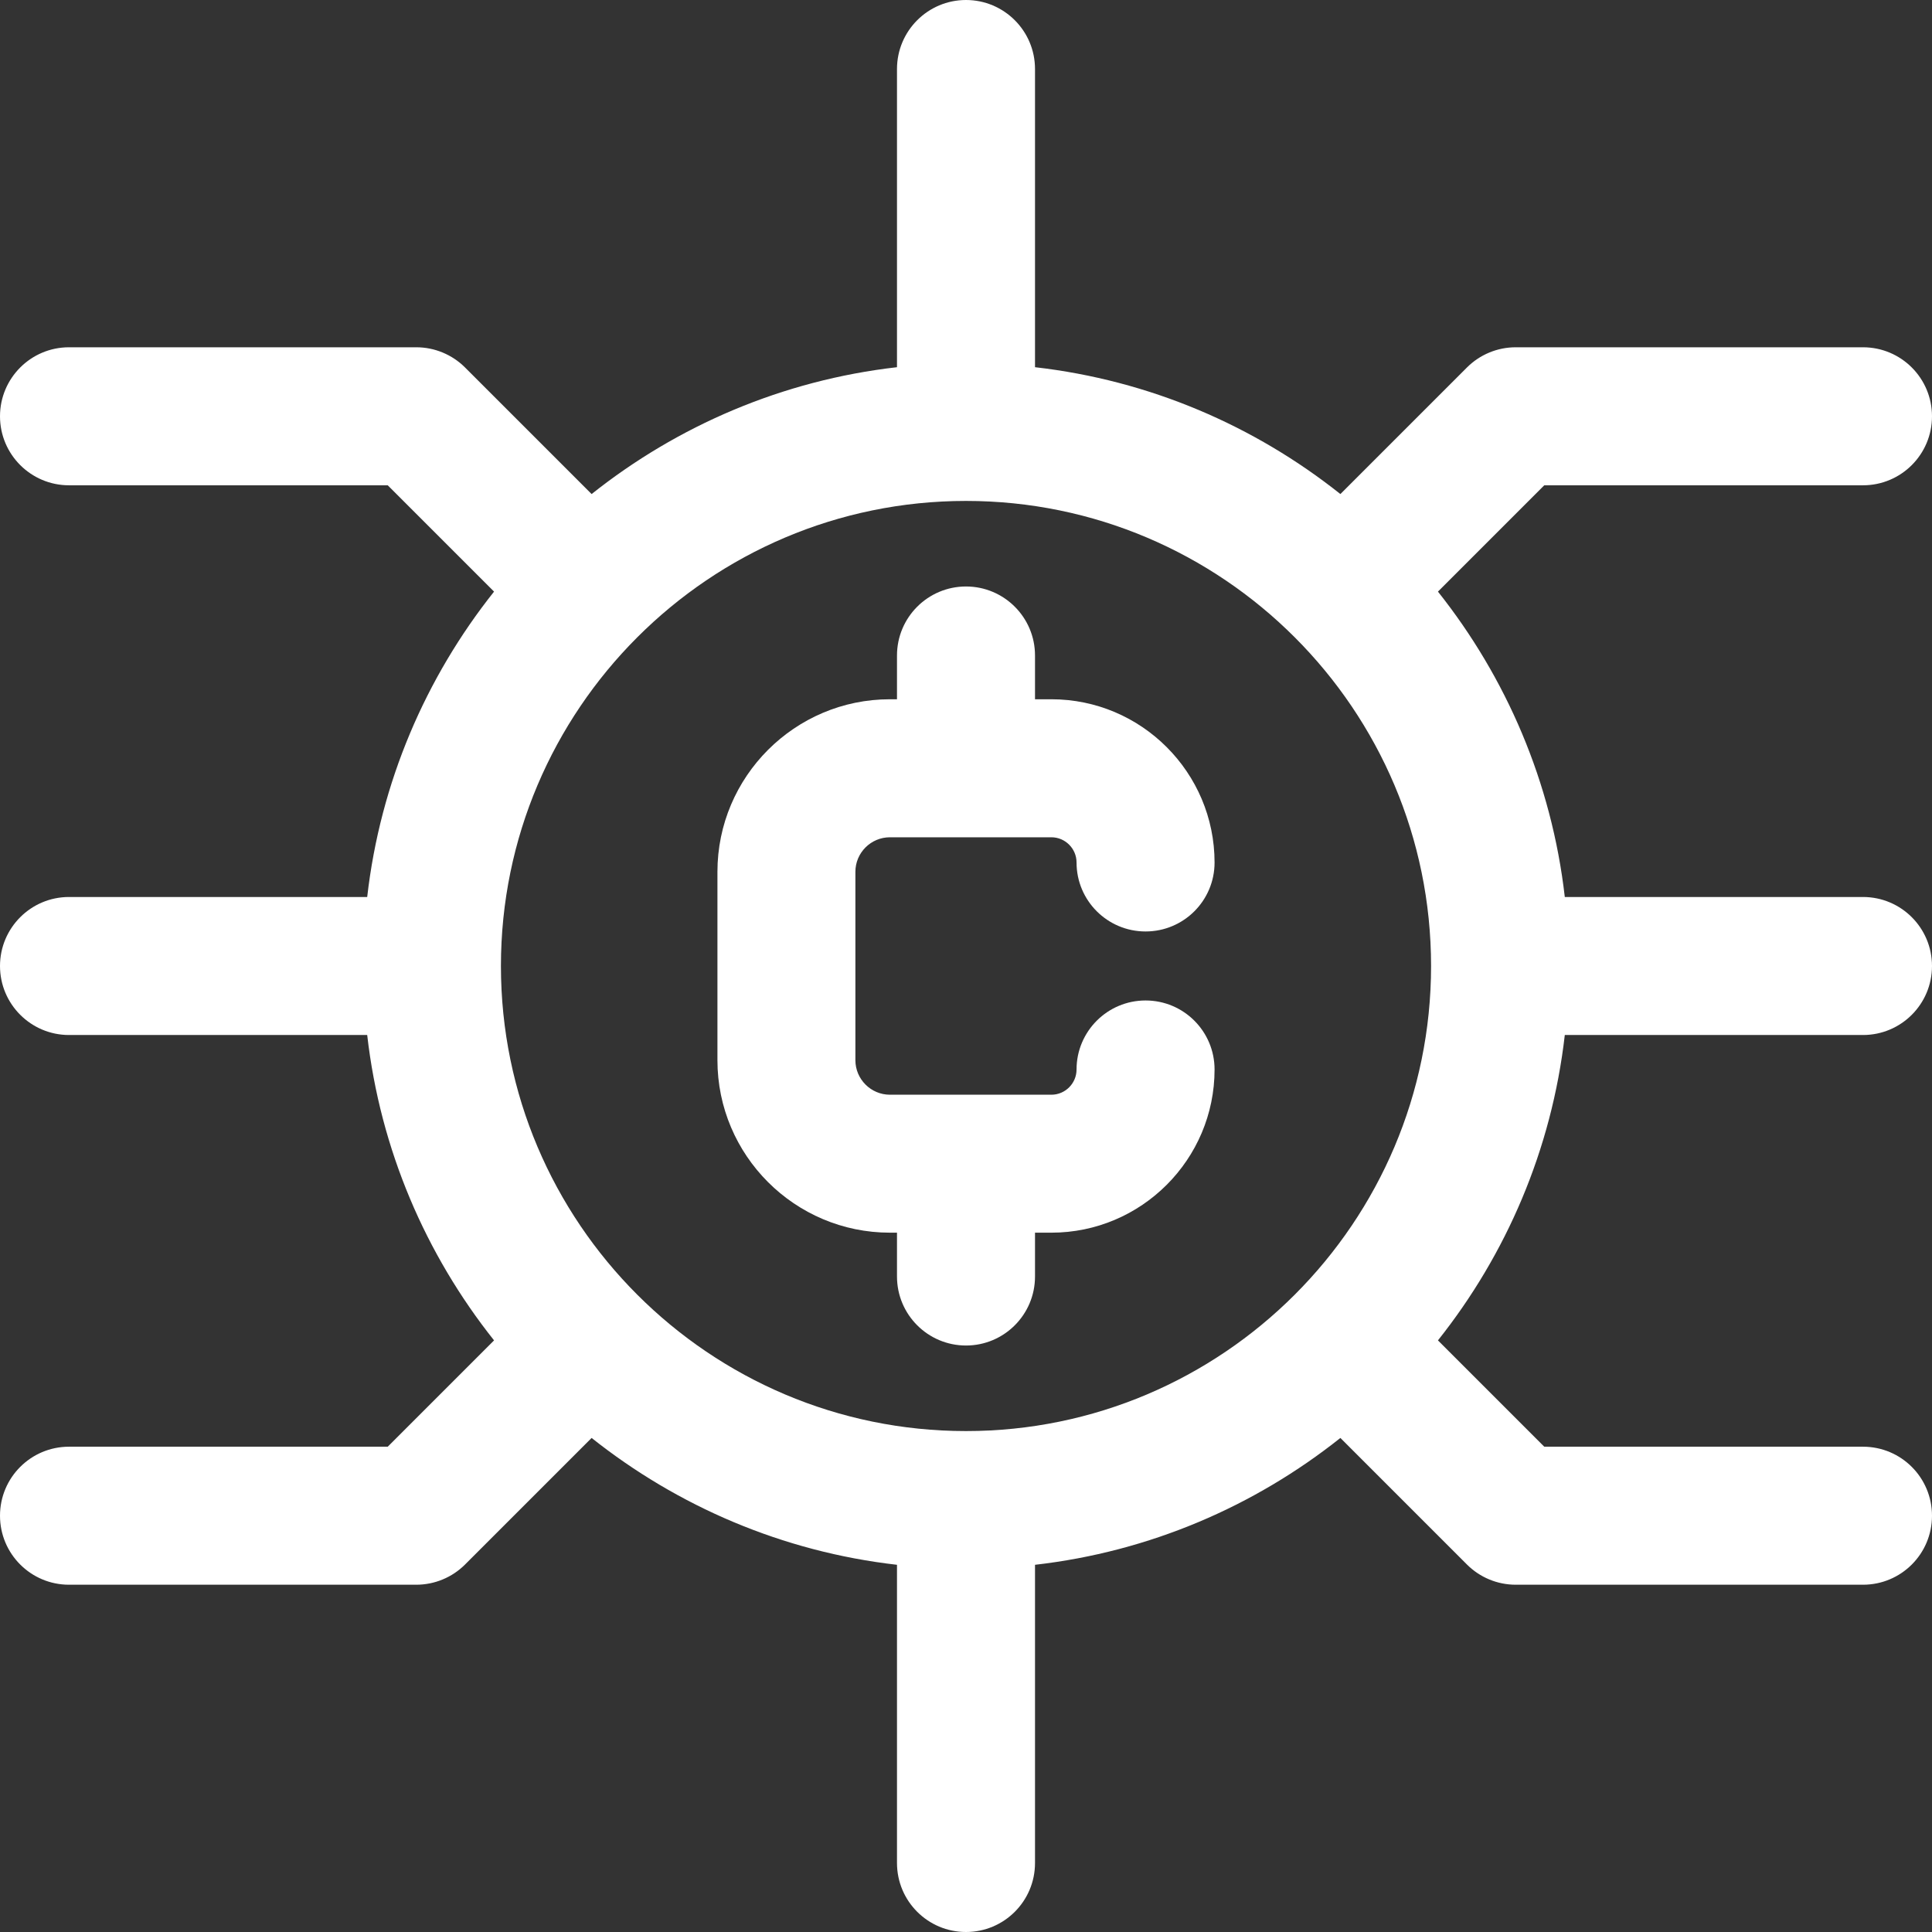
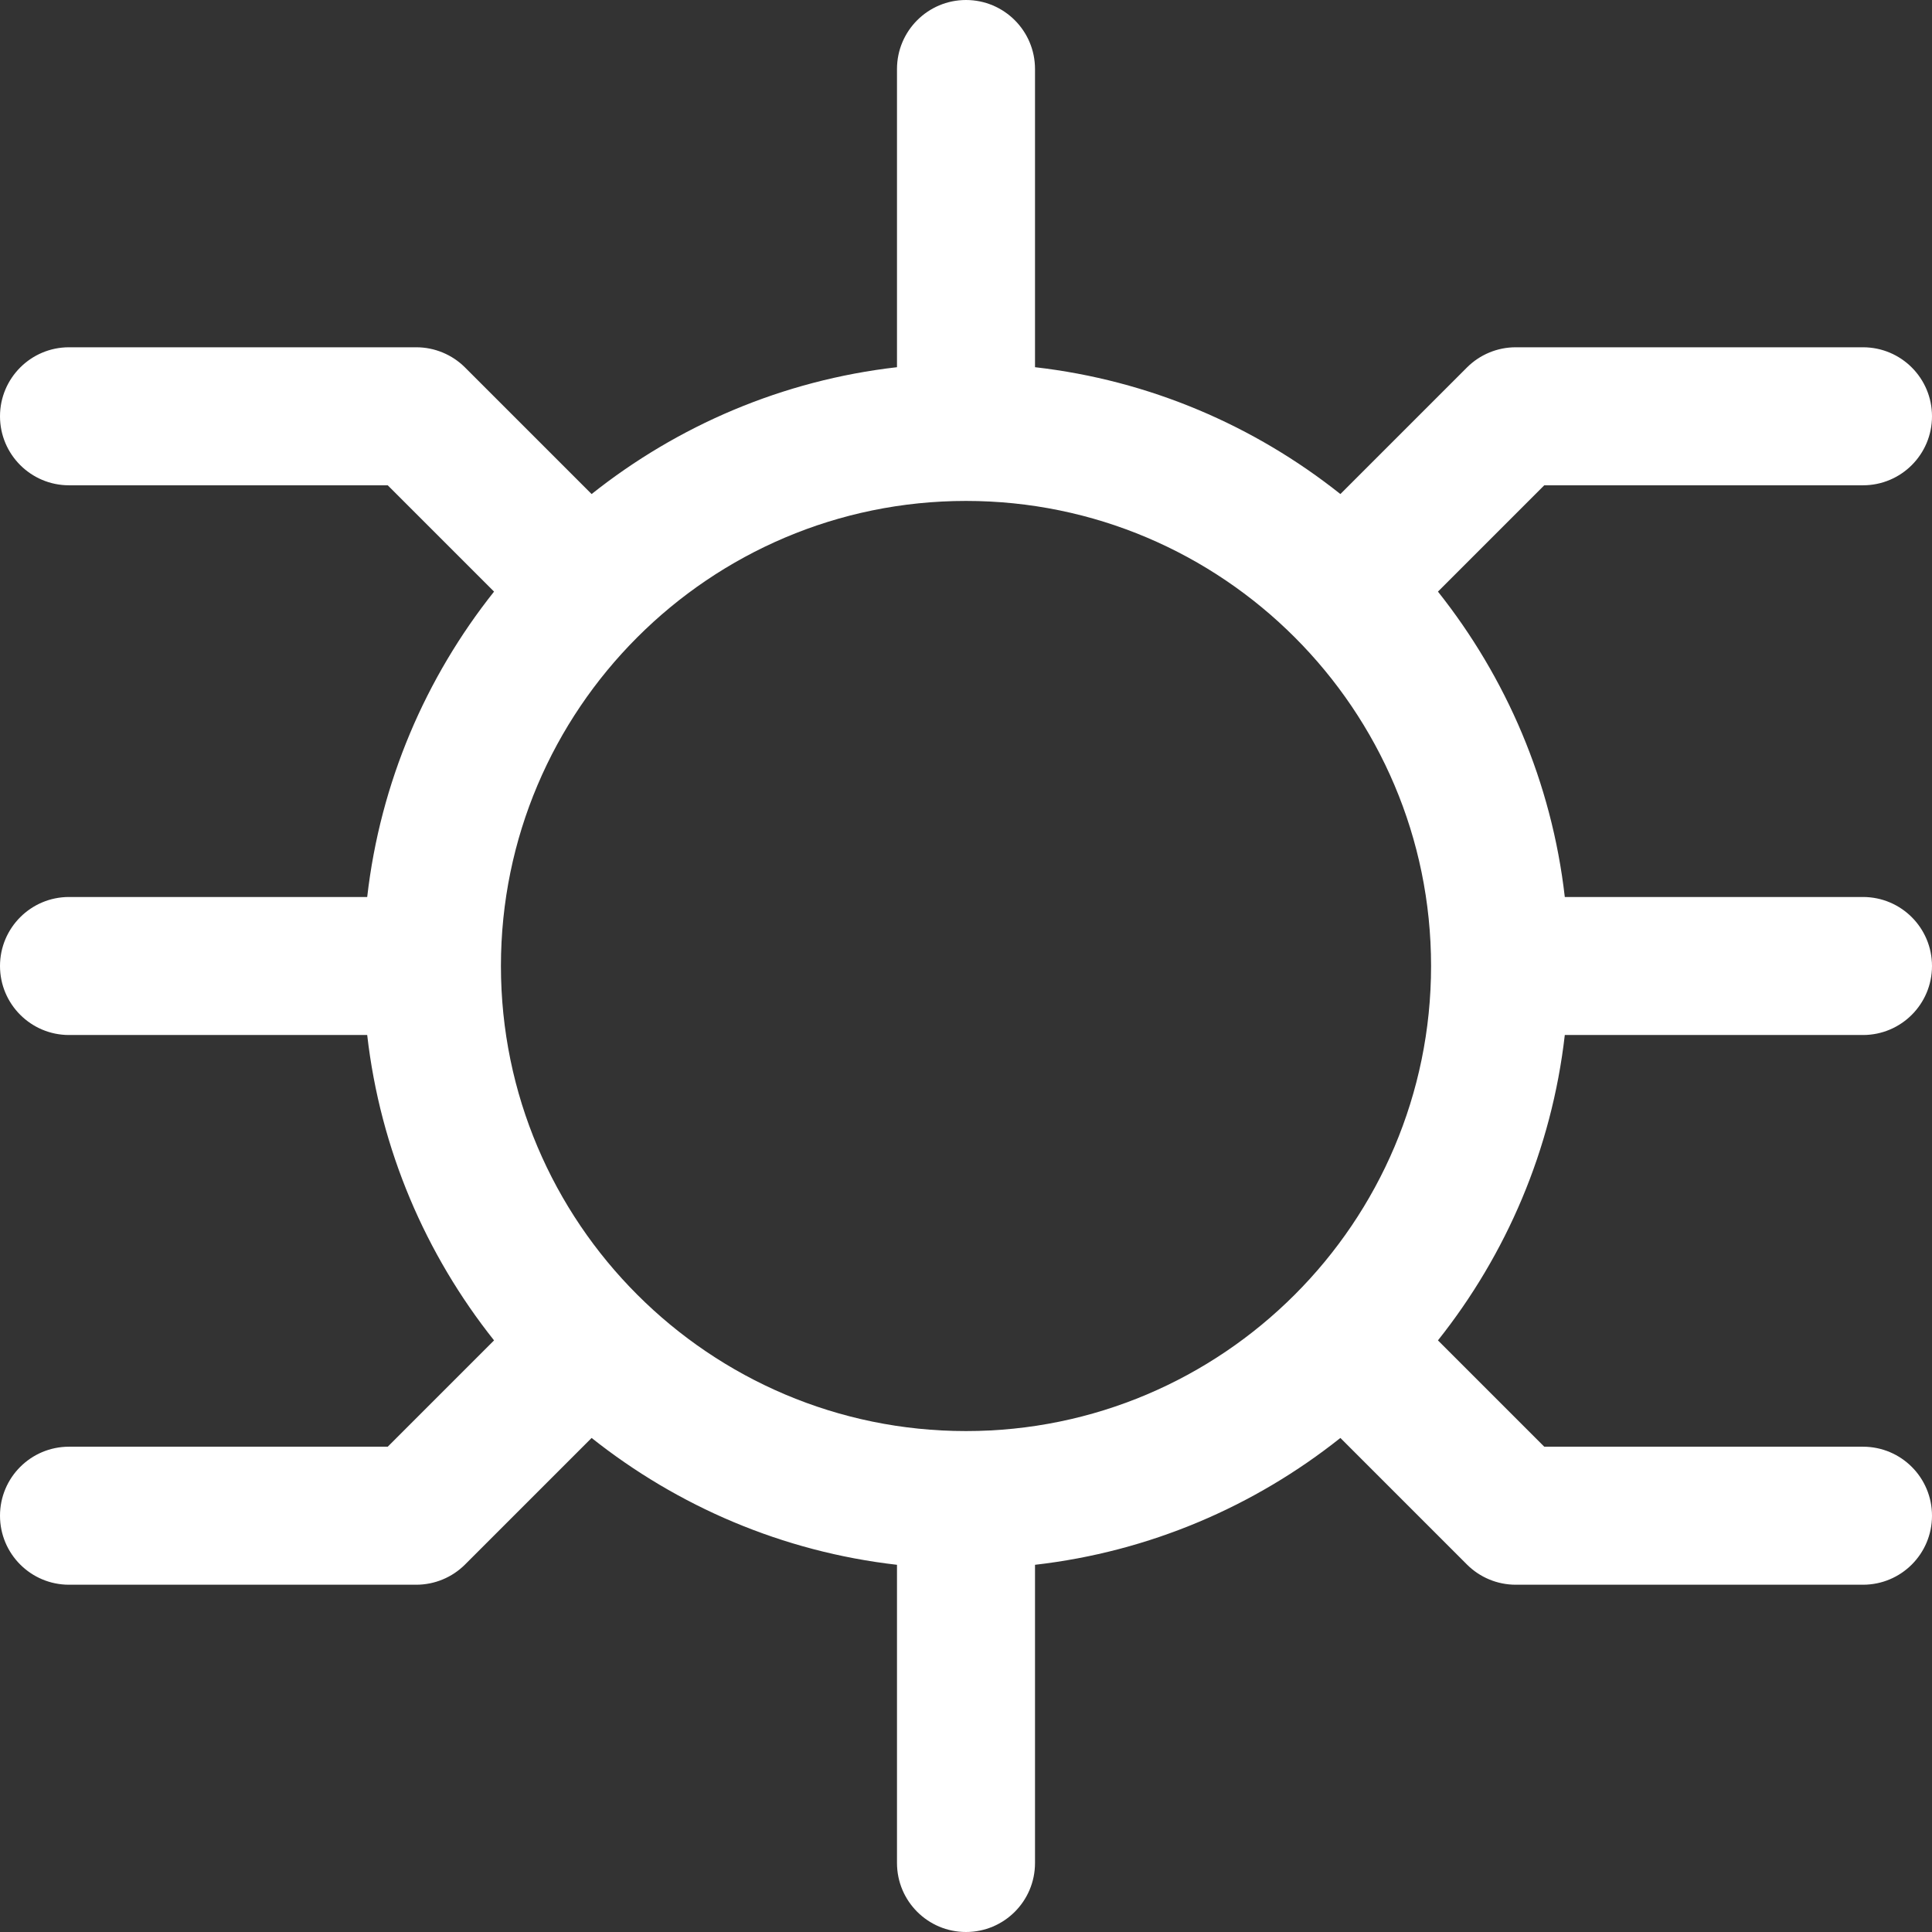
<svg xmlns="http://www.w3.org/2000/svg" width="32" height="32" viewBox="0 0 32 32" fill="none">
  <rect x="0" y="0" width="32" height="32" fill="#333333" stroke="none" />
  <g id="Group 70">
    <path id="Vector" d="M30.857 17.143C31.489 17.143 32 16.631 32 16C32 15.369 31.489 14.857 30.857 14.857H25.918C25.701 12.959 24.948 11.223 23.817 9.799L25.578 8.038H30.857C31.489 8.038 32 7.526 32 6.895C32 6.264 31.489 5.752 30.857 5.752H25.105C24.801 5.752 24.511 5.873 24.297 6.087L22.201 8.183C20.777 7.051 19.041 6.299 17.143 6.082V1.143C17.143 0.512 16.631 0 16 0C15.369 0 14.857 0.512 14.857 1.143V6.082C12.959 6.299 11.223 7.051 9.799 8.183L7.703 6.087C7.489 5.873 7.198 5.752 6.895 5.752H1.143C0.512 5.752 0 6.264 0 6.895C0 7.526 0.512 8.038 1.143 8.038H6.422L8.183 9.799C7.051 11.223 6.299 12.959 6.082 14.857H1.143C0.512 14.857 0 15.369 0 16C0 16.631 0.512 17.143 1.143 17.143H6.082C6.299 19.041 7.051 20.777 8.183 22.201L6.422 23.962H1.143C0.512 23.962 0 24.473 0 25.105C0 25.737 0.512 26.248 1.143 26.248H6.895C7.198 26.248 7.489 26.127 7.703 25.913L9.799 23.817C11.223 24.948 12.959 25.701 14.857 25.918V30.857C14.857 31.489 15.369 32 16 32C16.631 32 17.143 31.489 17.143 30.857V25.918C19.041 25.701 20.777 24.949 22.201 23.817L24.297 25.913C24.511 26.127 24.801 26.248 25.105 26.248H30.857C31.489 26.248 32 25.737 32 25.105C32 24.473 31.489 23.962 30.857 23.962H25.578L23.817 22.201C24.949 20.777 25.701 19.041 25.918 17.143H30.857ZM16 23.703C11.752 23.703 8.297 20.248 8.297 16C8.297 11.752 11.752 8.297 16 8.297C20.248 8.297 23.703 11.752 23.703 16C23.703 20.248 20.248 23.703 16 23.703Z" fill="white" />
-     <path id="Vector_2" d="M14.74 13.868H17.414C17.644 13.868 17.831 14.056 17.831 14.286C17.831 14.917 18.343 15.428 18.974 15.428C19.606 15.428 20.117 14.917 20.117 14.286C20.117 12.795 18.904 11.582 17.414 11.582H17.143V10.857C17.143 10.226 16.631 9.714 16 9.714C15.369 9.714 14.857 10.226 14.857 10.857V11.582H14.74C13.165 11.582 11.883 12.864 11.883 14.44V17.56C11.883 19.136 13.165 20.417 14.74 20.417H14.857V21.143C14.857 21.774 15.369 22.286 16 22.286C16.631 22.286 17.143 21.774 17.143 21.143V20.417H17.414C18.904 20.417 20.117 19.204 20.117 17.714C20.117 17.083 19.606 16.571 18.974 16.571C18.343 16.571 17.831 17.083 17.831 17.714C17.831 17.944 17.644 18.132 17.414 18.132H14.74C14.425 18.132 14.168 17.875 14.168 17.56V14.44C14.168 14.124 14.425 13.868 14.74 13.868Z" fill="white" />
  </g>
</svg>